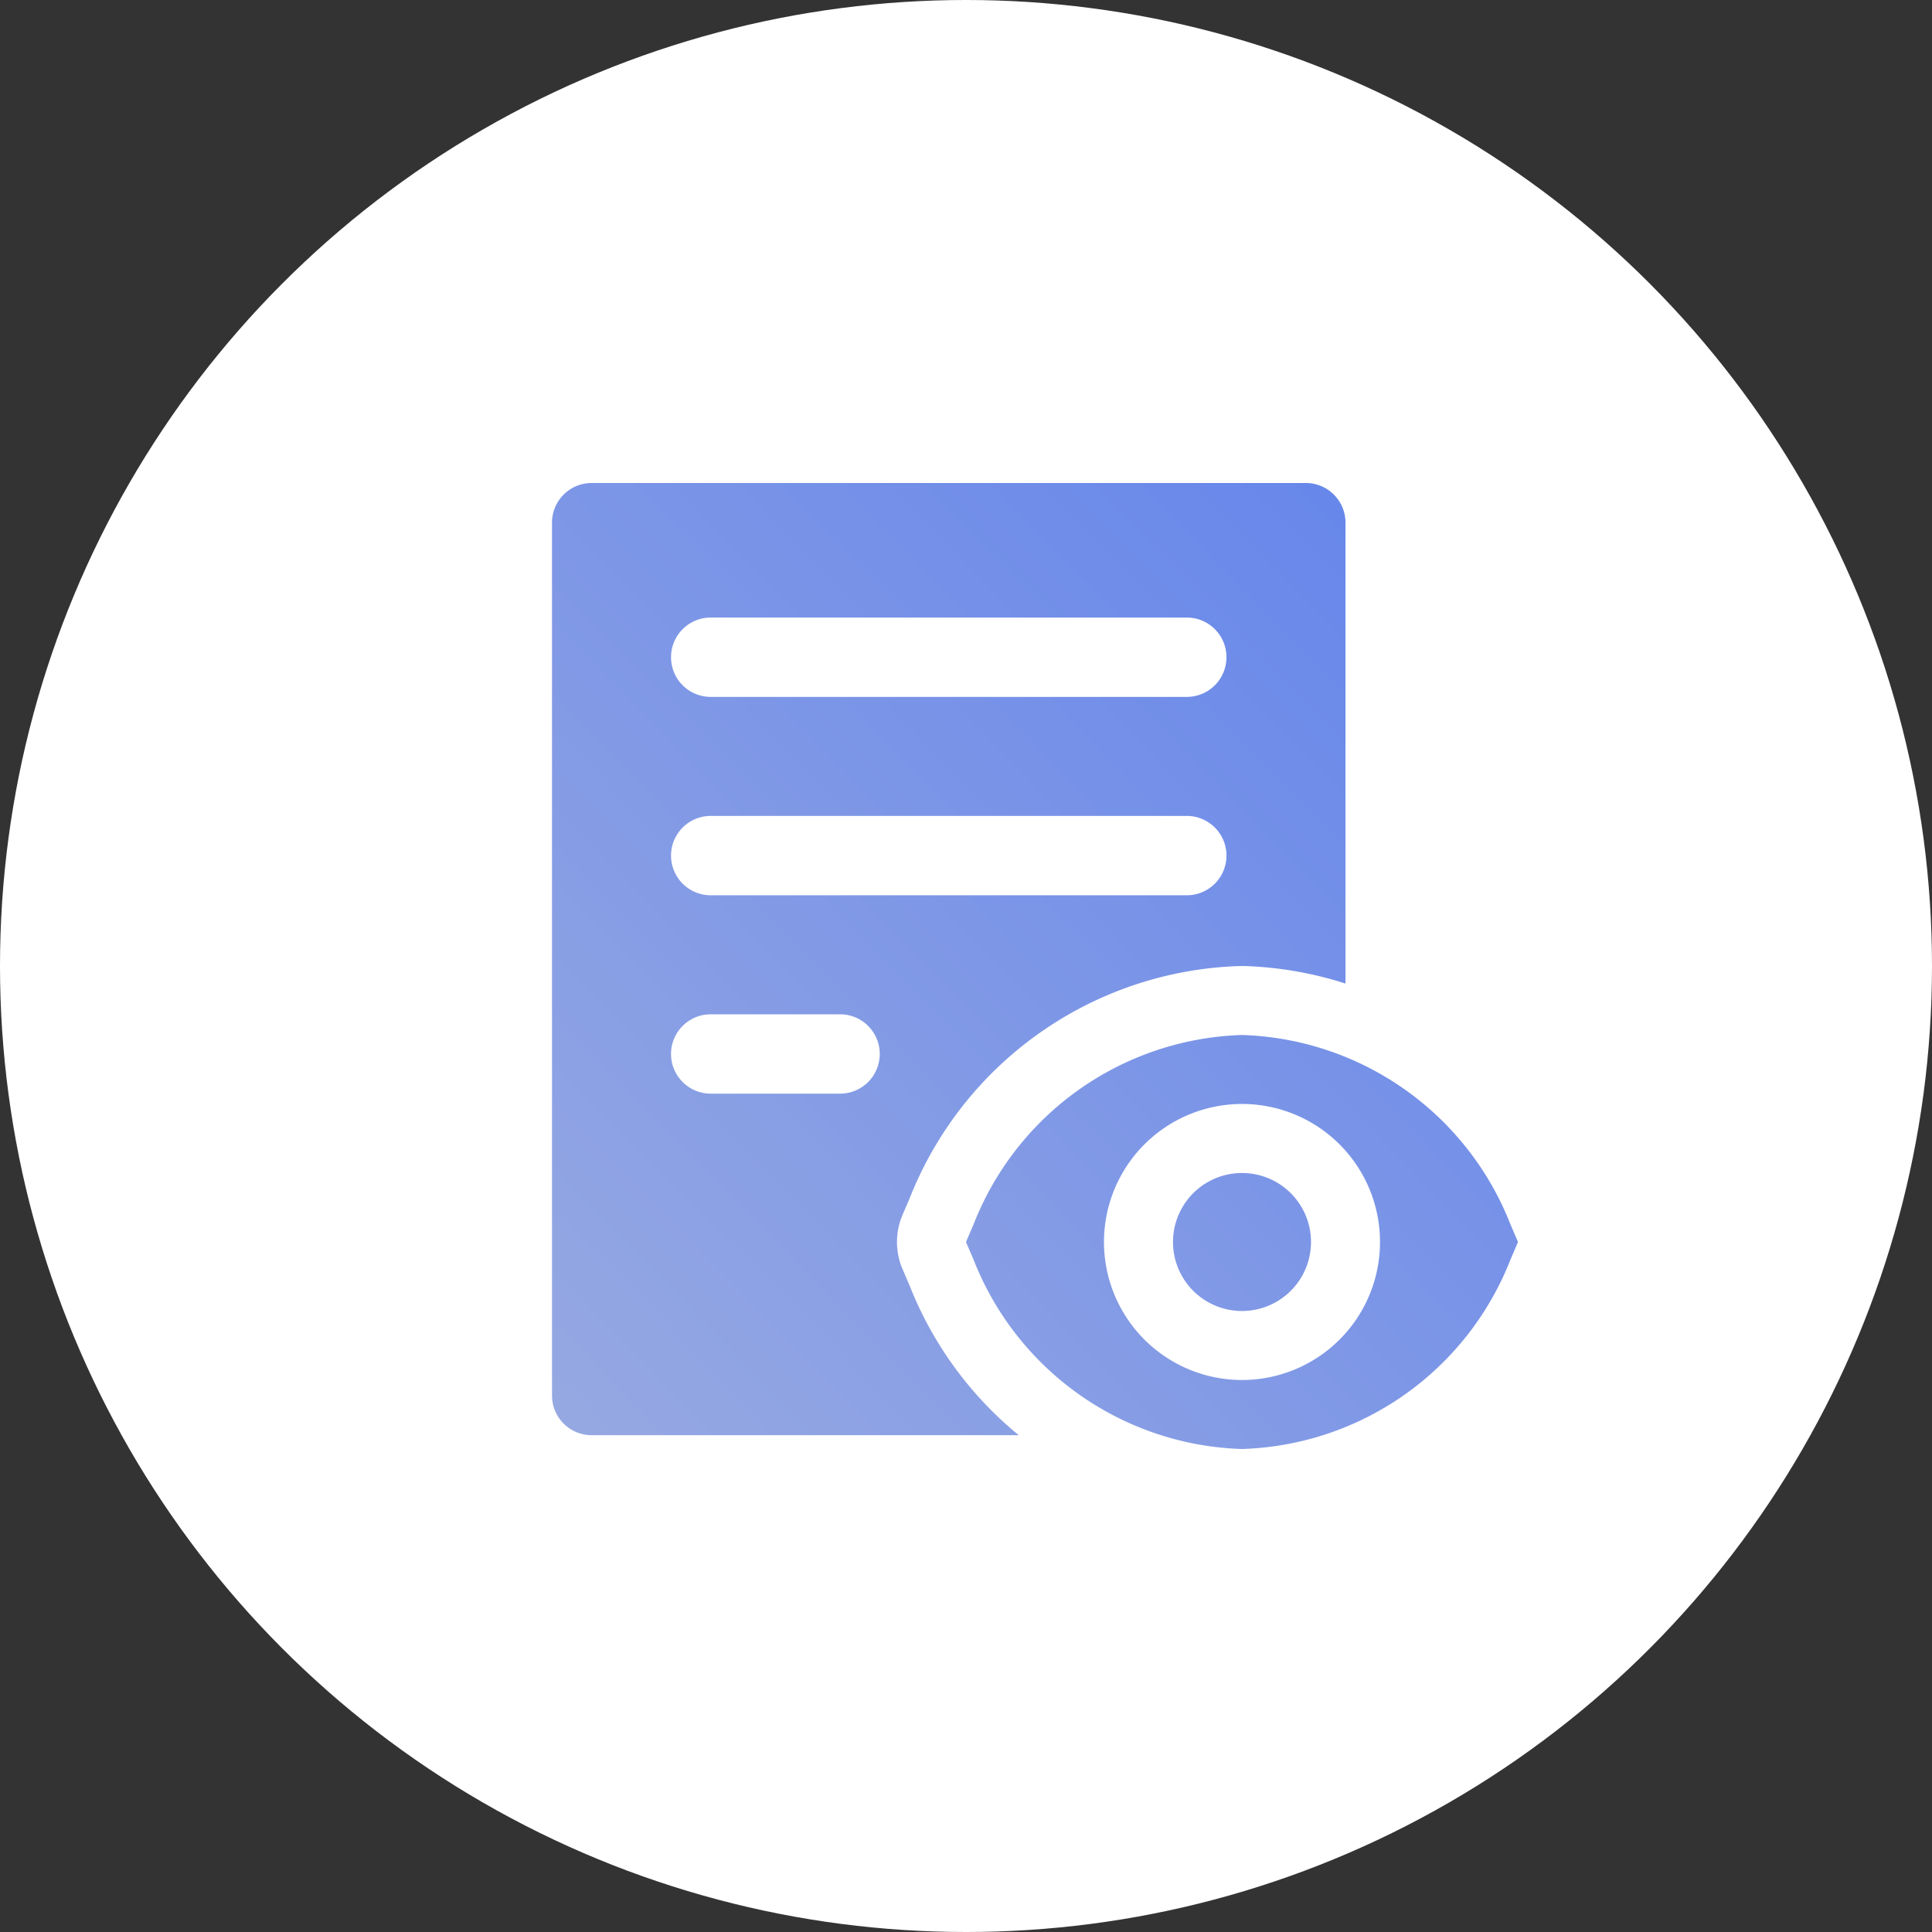
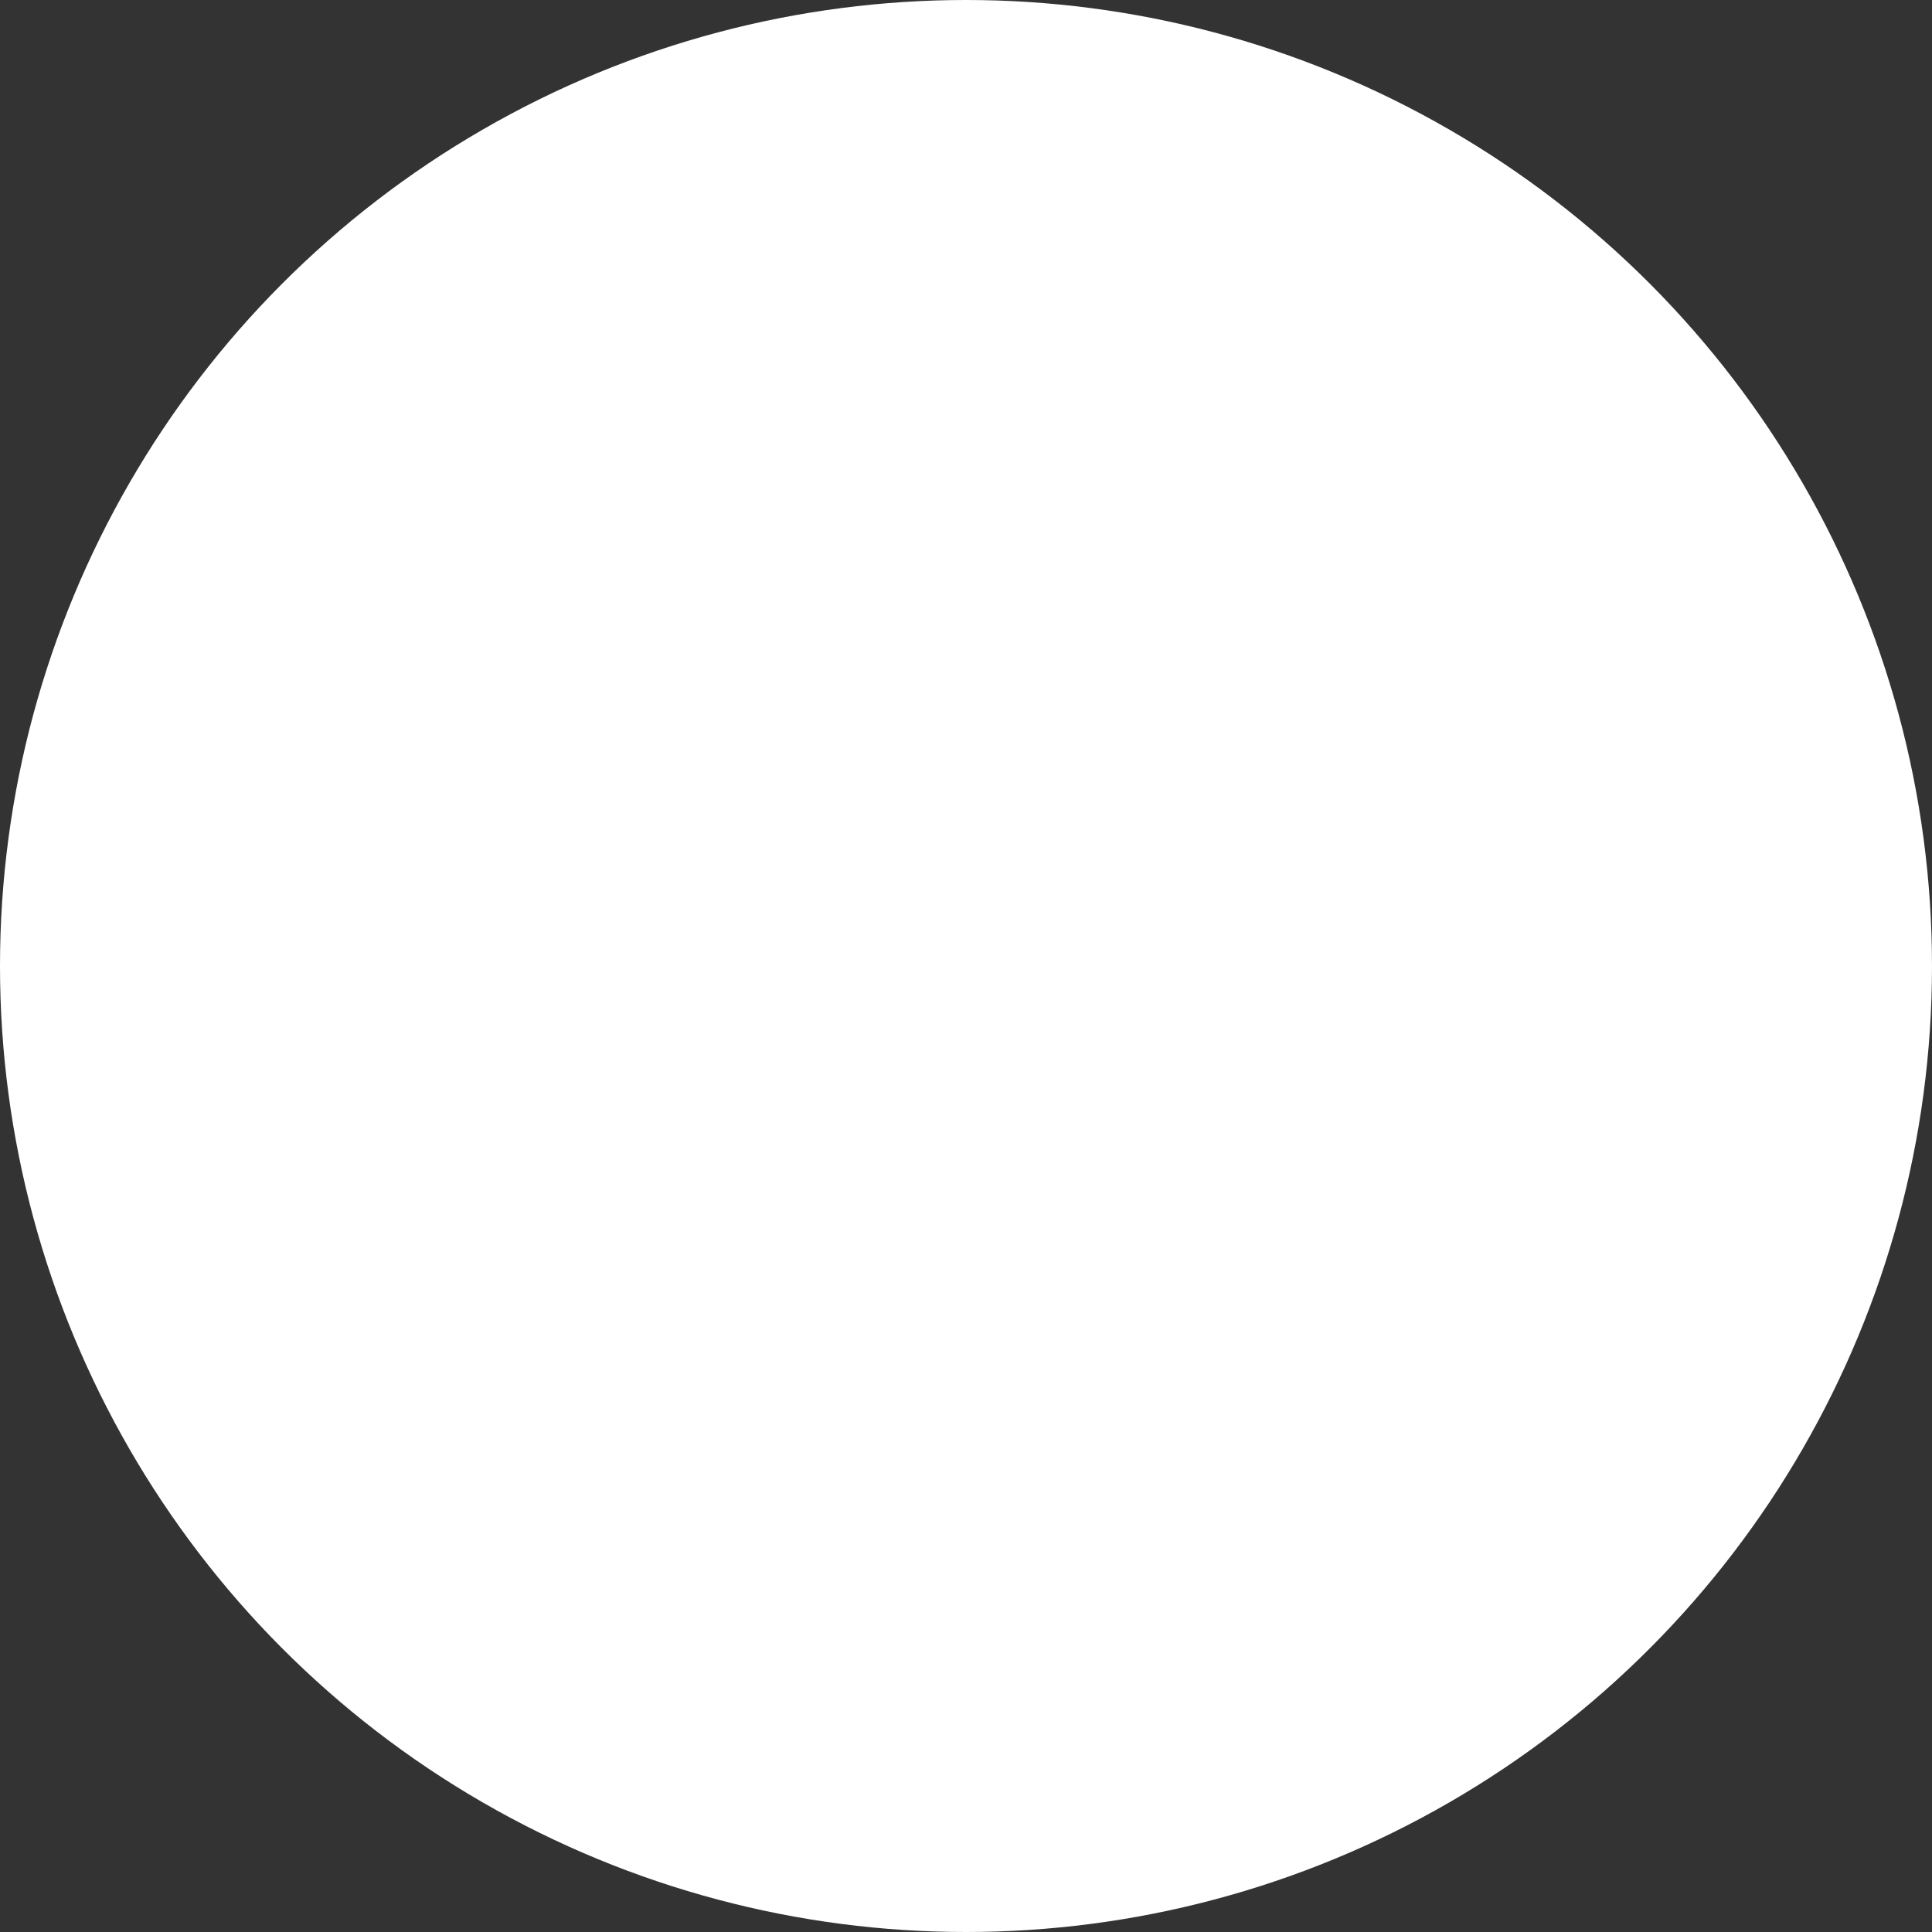
<svg xmlns="http://www.w3.org/2000/svg" width="56" height="56" fill="none">
  <rect width="100%" height="100%" fill="#333333" stroke="none" />
  <circle cx="28" cy="28" r="28" fill="#fff" />
-   <path fill="url(#a)" fill-rule="evenodd" d="M16 15.15v25.3a1.15 1.15 0 0 0 1.15 1.15h12.38a10.64 10.64 0 0 1-3.157-4.319l-.212-.494a2 2 0 0 1 0-1.574l.212-.495a10.64 10.64 0 0 1 9.565-6.717h.123a10.64 10.64 0 0 1 2.939.508V15.15A1.15 1.15 0 0 0 37.85 14h-20.7A1.15 1.15 0 0 0 16 15.15Zm9.5 15.4a1.15 1.15 0 0 1-1.15 1.15H20.6a1.15 1.15 0 0 1 0-2.3h3.75c.635 0 1.15.515 1.15 1.15Zm10.05-5.75a1.15 1.15 0 0 1-1.15 1.15H20.6a1.15 1.15 0 0 1 0-2.3h13.8c.635 0 1.15.515 1.15 1.15Zm0-5.75a1.15 1.15 0 0 1-1.15 1.15H20.6a1.15 1.15 0 0 1 0-2.3h13.8c.635 0 1.15.515 1.15 1.15Zm5.16 12.523a8.64 8.64 0 0 1 3.067 3.906L44 36l-.223.521A8.64 8.64 0 0 1 36 42a8.64 8.64 0 0 1-7.777-5.479L28 36l.223-.521A8.64 8.64 0 0 1 36 30a8.64 8.64 0 0 1 4.71 1.573Zm-6.932 7.753a4 4 0 1 0 4.444-6.653 4 4 0 0 0-4.444 6.653ZM38 36a2 2 0 1 1-4 0 2 2 0 0 1 4 0Z" clip-rule="evenodd" />
  <defs>
    <linearGradient id="a" x1="44" x2="15.724" y1="14" y2="41.719" gradientUnits="userSpaceOnUse">
      <stop stop-color="#6283EB" />
      <stop offset="1" stop-color="#97A9E2" />
    </linearGradient>
  </defs>
</svg>